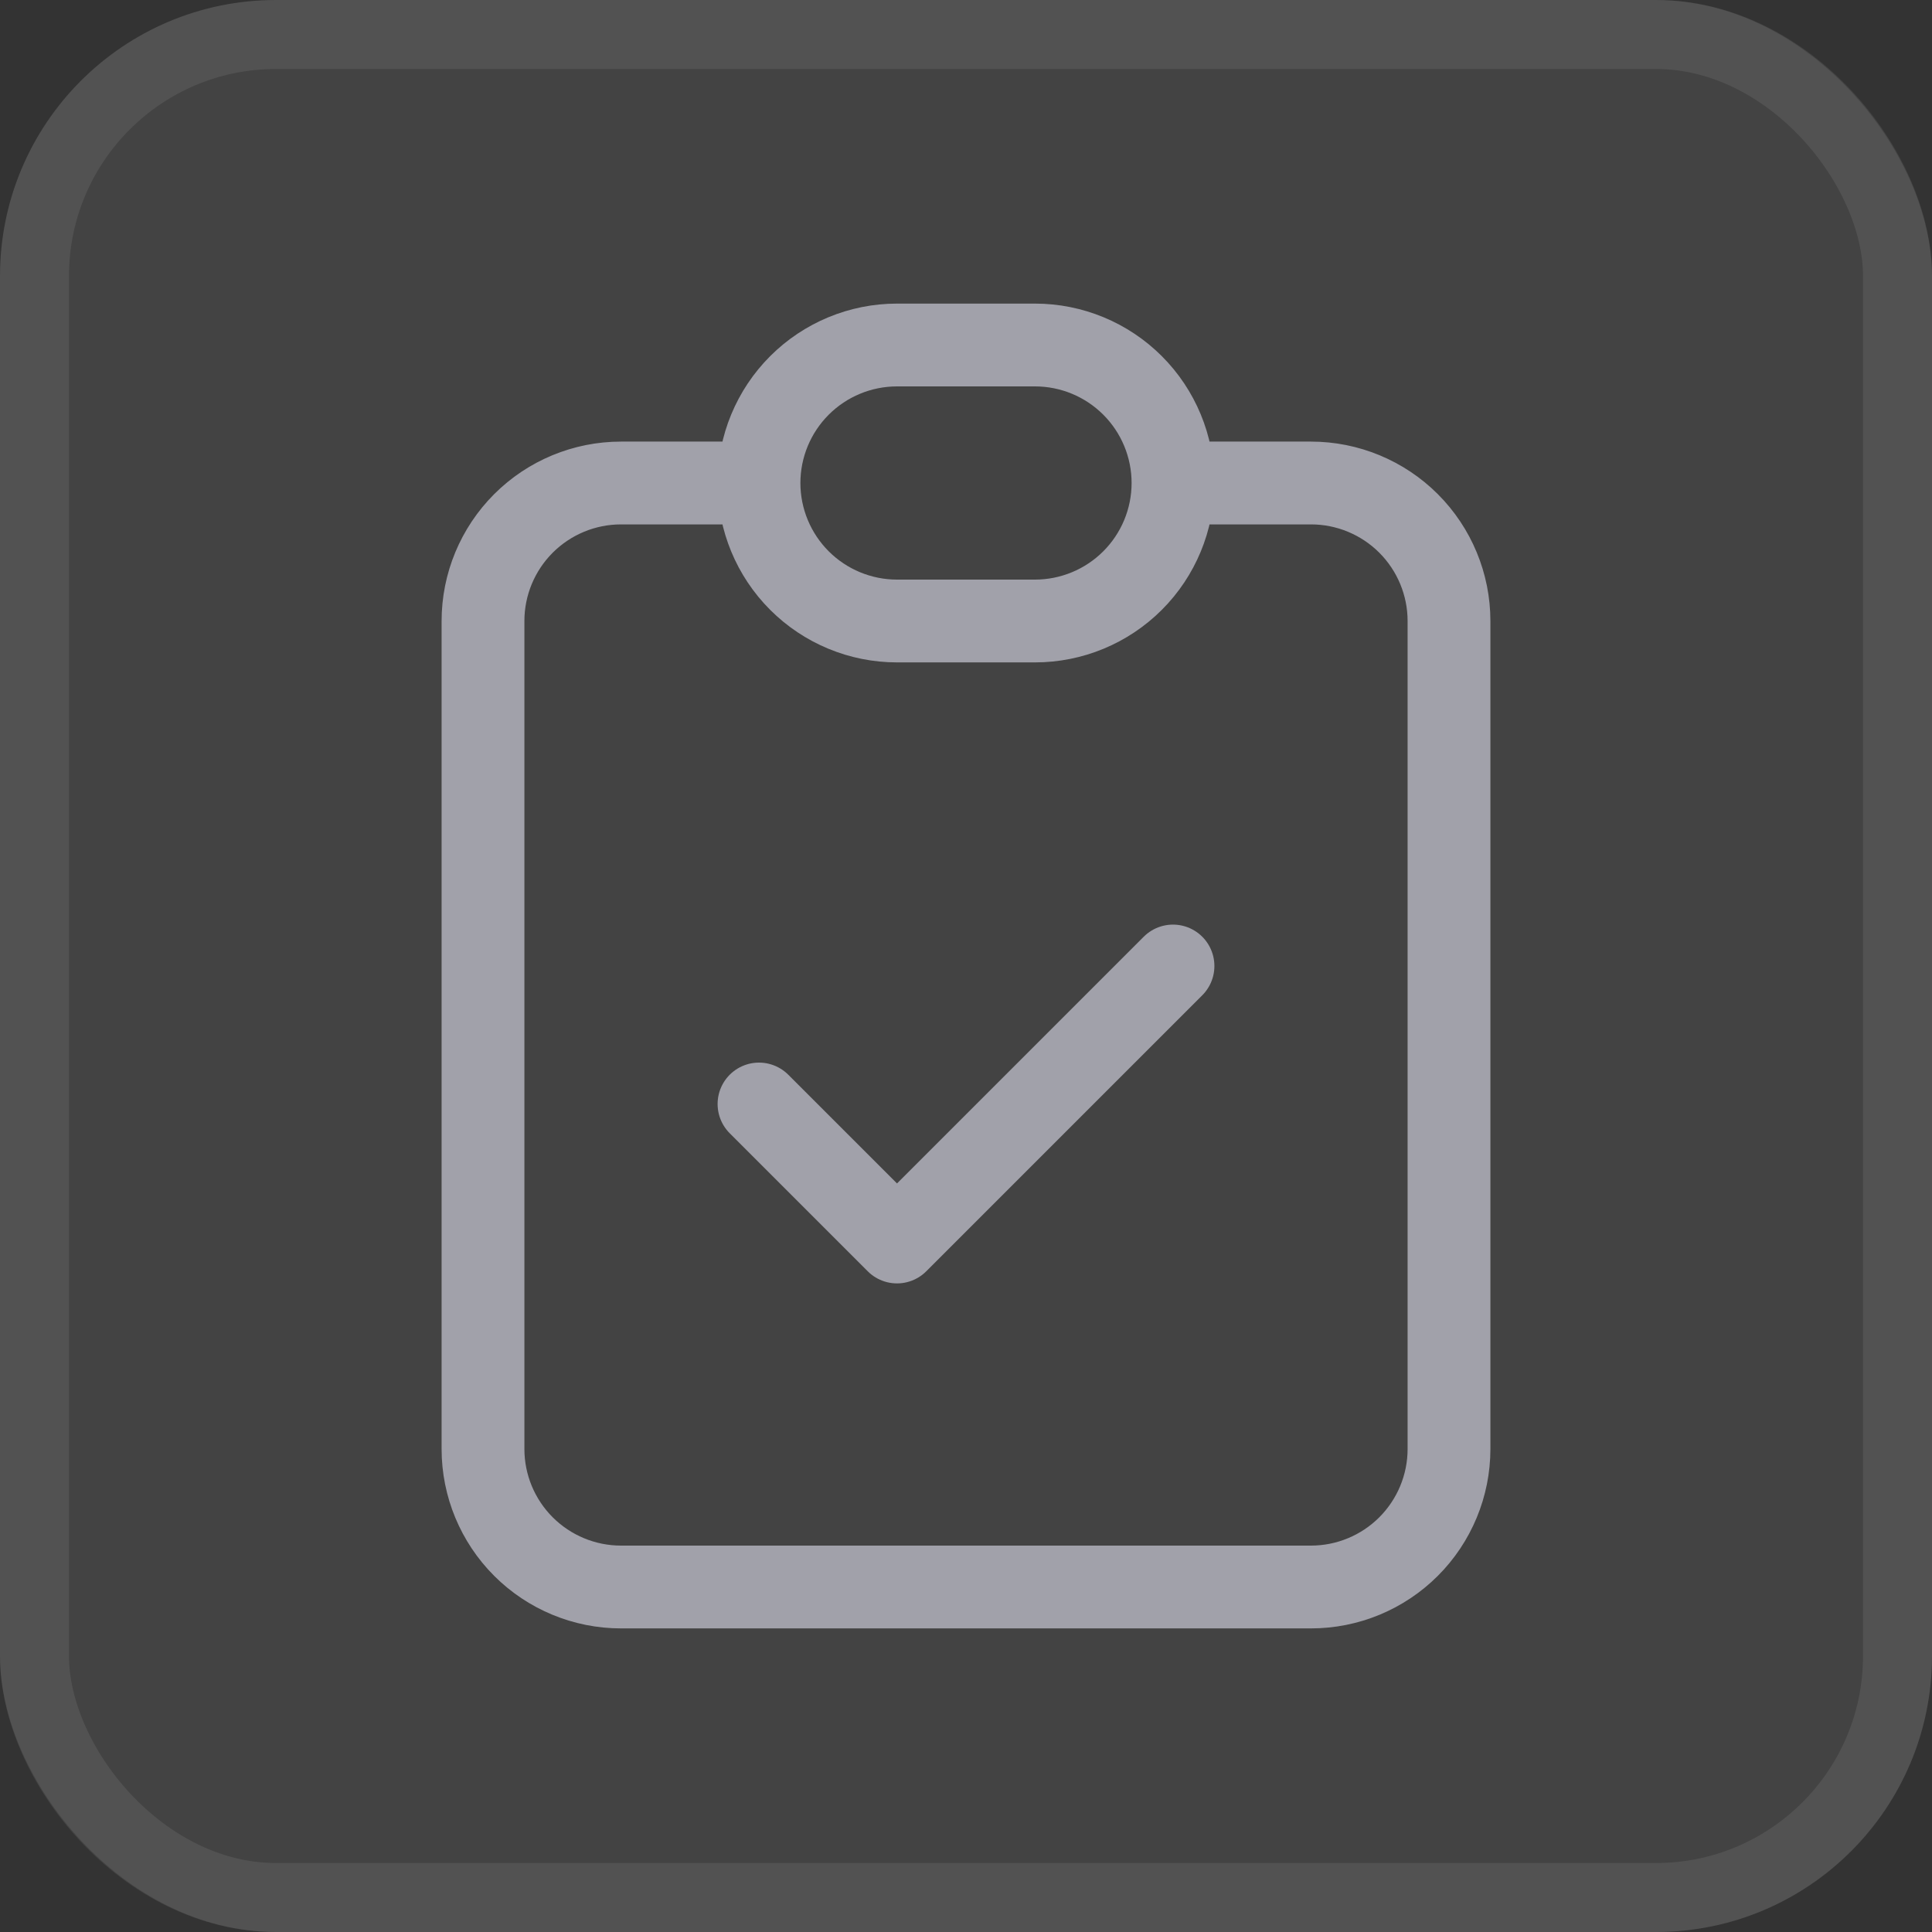
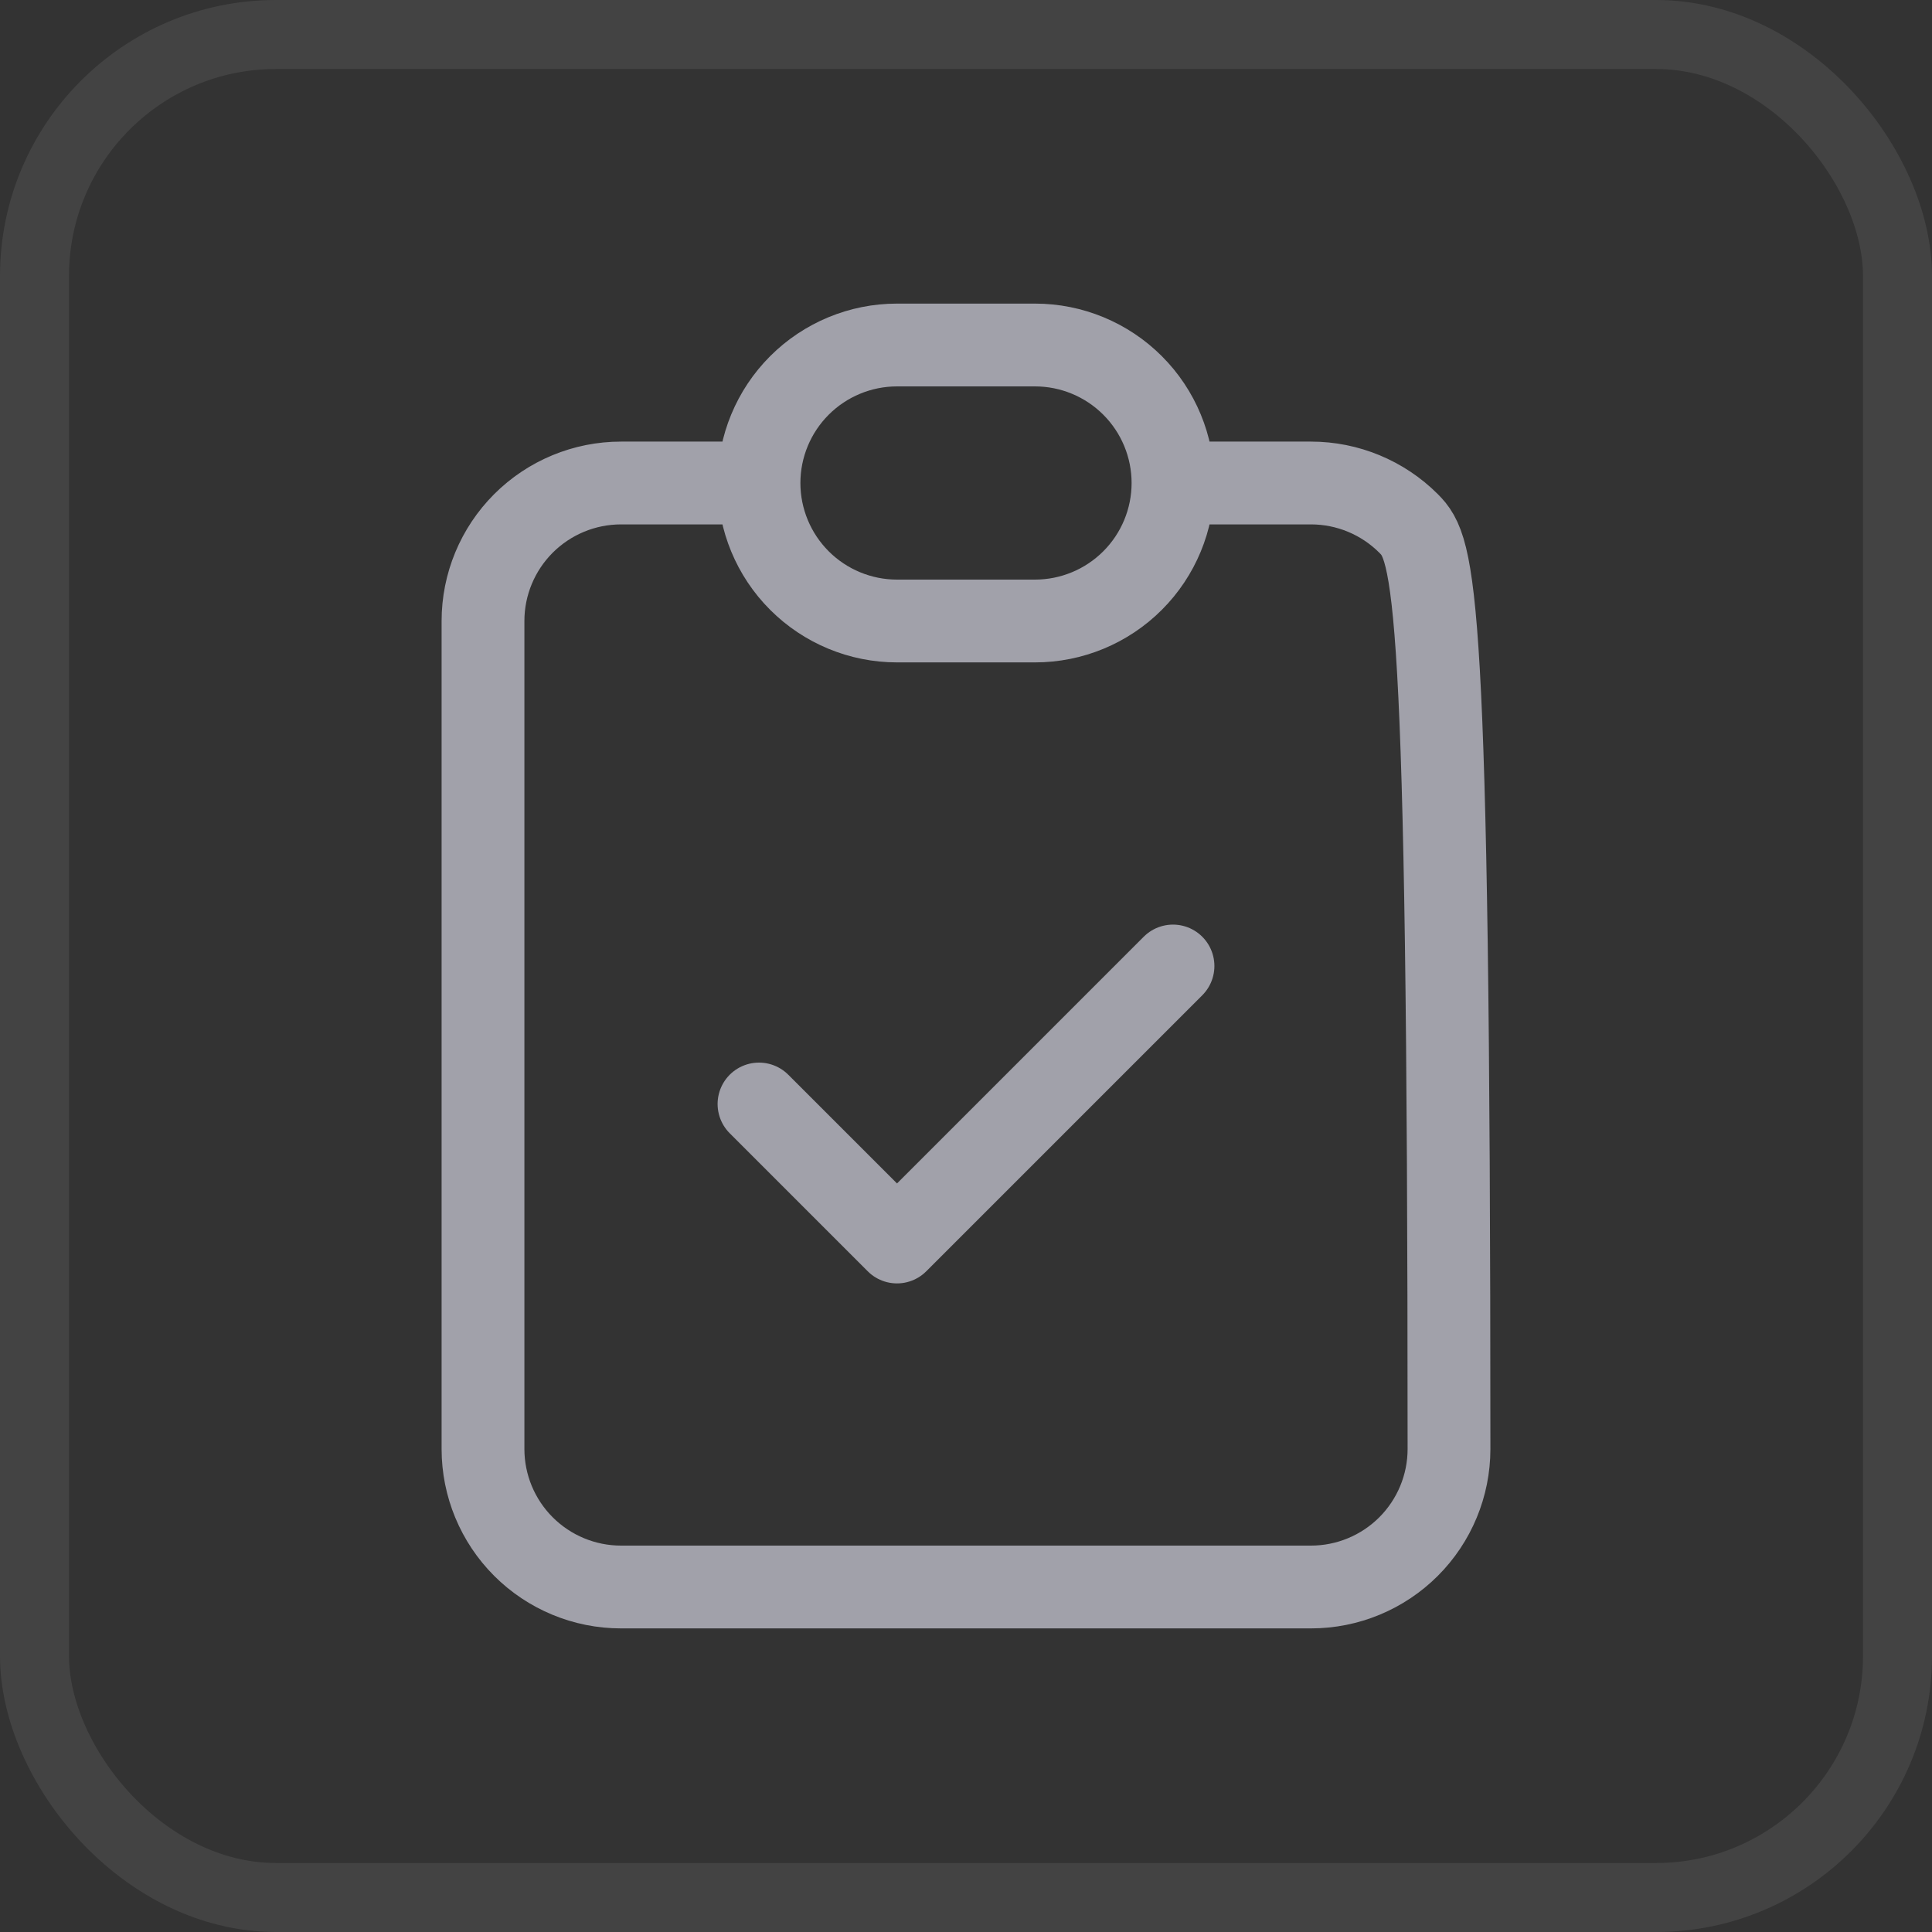
<svg xmlns="http://www.w3.org/2000/svg" width="28" height="28" viewBox="0 0 28 28" fill="none">
  <rect x="0" y="0" width="28" height="28" fill="#333333" stroke="none" />
-   <rect width="28" height="28" rx="4" fill="white" fill-opacity="0.08" />
  <rect x="0.5" y="0.5" width="27" height="27" rx="3.5" stroke="white" stroke-opacity="0.08" />
-   <path d="M11 7H9C8.47 7 7.961 7.211 7.586 7.586C7.211 7.961 7 8.47 7 9V21C7 21.53 7.211 22.039 7.586 22.414C7.961 22.789 8.47 23 9 23H19C19.53 23 20.039 22.789 20.414 22.414C20.789 22.039 21 21.53 21 21V9C21 8.47 20.789 7.961 20.414 7.586C20.039 7.211 19.53 7 19 7H17M11 7C11 6.47 11.211 5.961 11.586 5.586C11.961 5.211 12.47 5 13 5H15C15.53 5 16.039 5.211 16.414 5.586C16.789 5.961 17 6.47 17 7M11 7C11 7.53 11.211 8.039 11.586 8.414C11.961 8.789 12.47 9 13 9H15C15.53 9 16.039 8.789 16.414 8.414C16.789 8.039 17 7.53 17 7M11 16L13 18L17 14" stroke="#A1A1AA" stroke-width="1.2" stroke-linecap="round" stroke-linejoin="round" />
+   <path d="M11 7H9C8.47 7 7.961 7.211 7.586 7.586C7.211 7.961 7 8.47 7 9V21C7 21.53 7.211 22.039 7.586 22.414C7.961 22.789 8.47 23 9 23H19C19.53 23 20.039 22.789 20.414 22.414C20.789 22.039 21 21.53 21 21C21 8.47 20.789 7.961 20.414 7.586C20.039 7.211 19.53 7 19 7H17M11 7C11 6.47 11.211 5.961 11.586 5.586C11.961 5.211 12.47 5 13 5H15C15.53 5 16.039 5.211 16.414 5.586C16.789 5.961 17 6.47 17 7M11 7C11 7.53 11.211 8.039 11.586 8.414C11.961 8.789 12.47 9 13 9H15C15.53 9 16.039 8.789 16.414 8.414C16.789 8.039 17 7.53 17 7M11 16L13 18L17 14" stroke="#A1A1AA" stroke-width="1.2" stroke-linecap="round" stroke-linejoin="round" />
</svg>